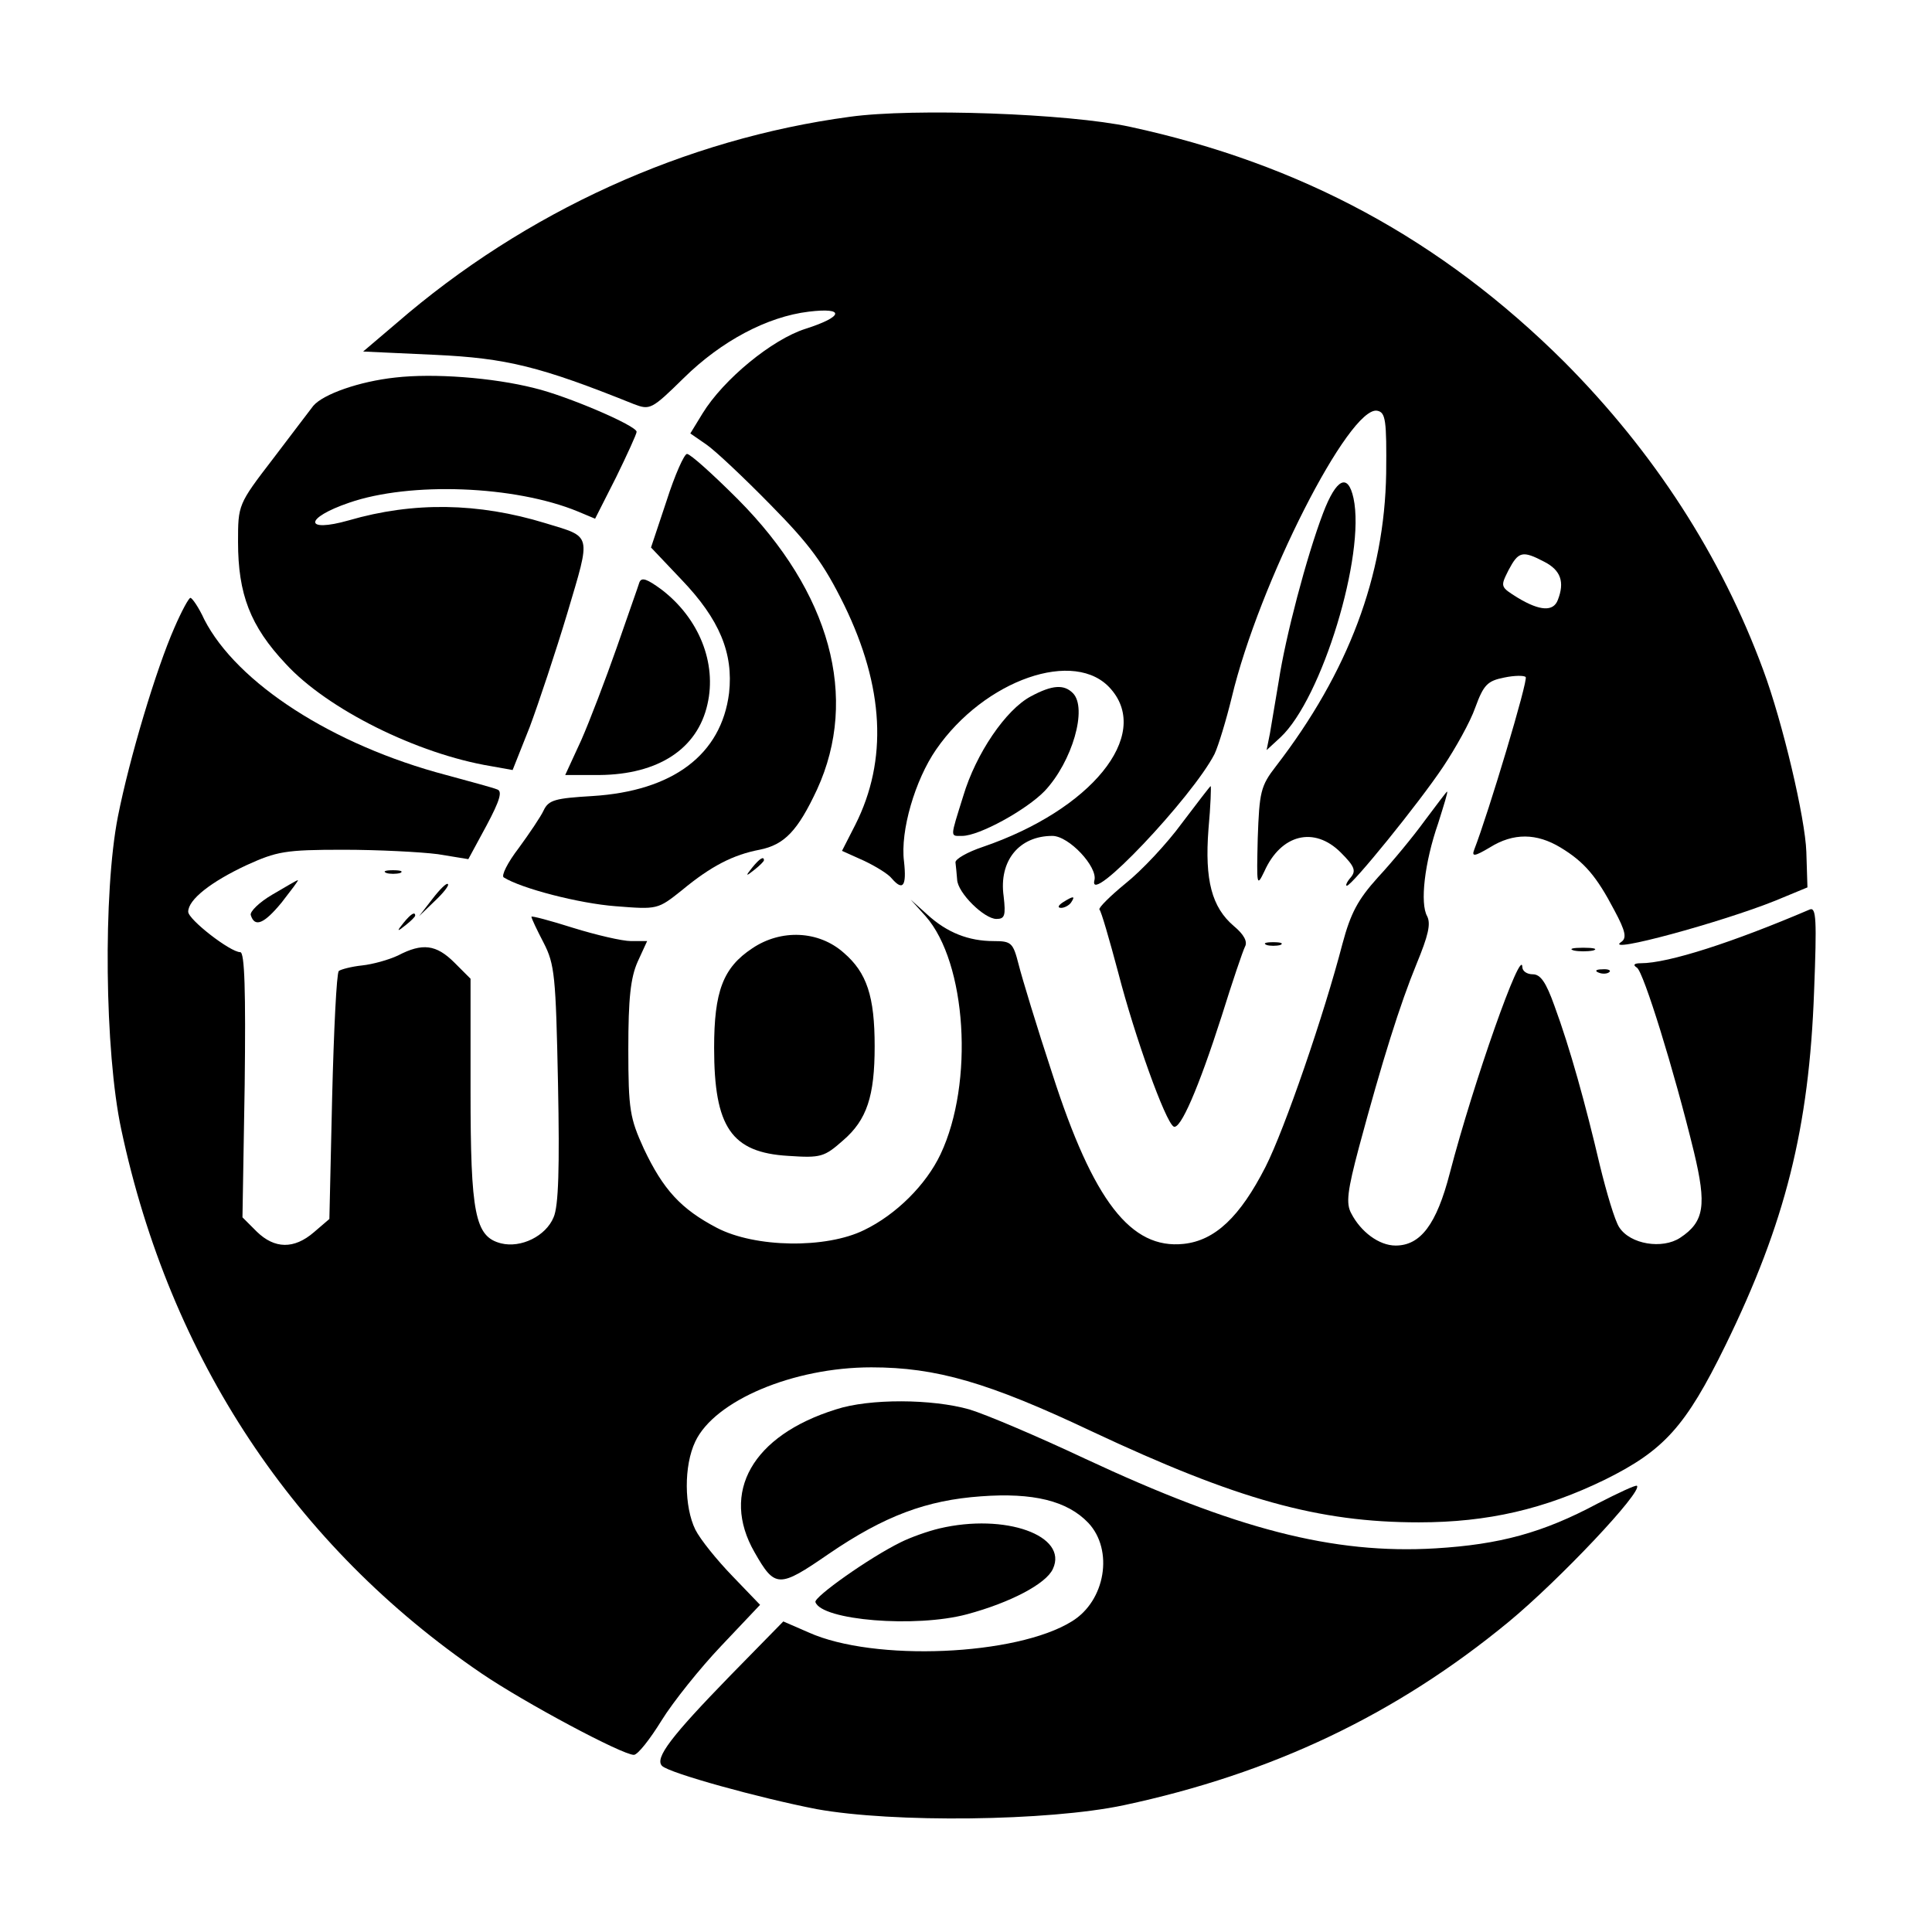
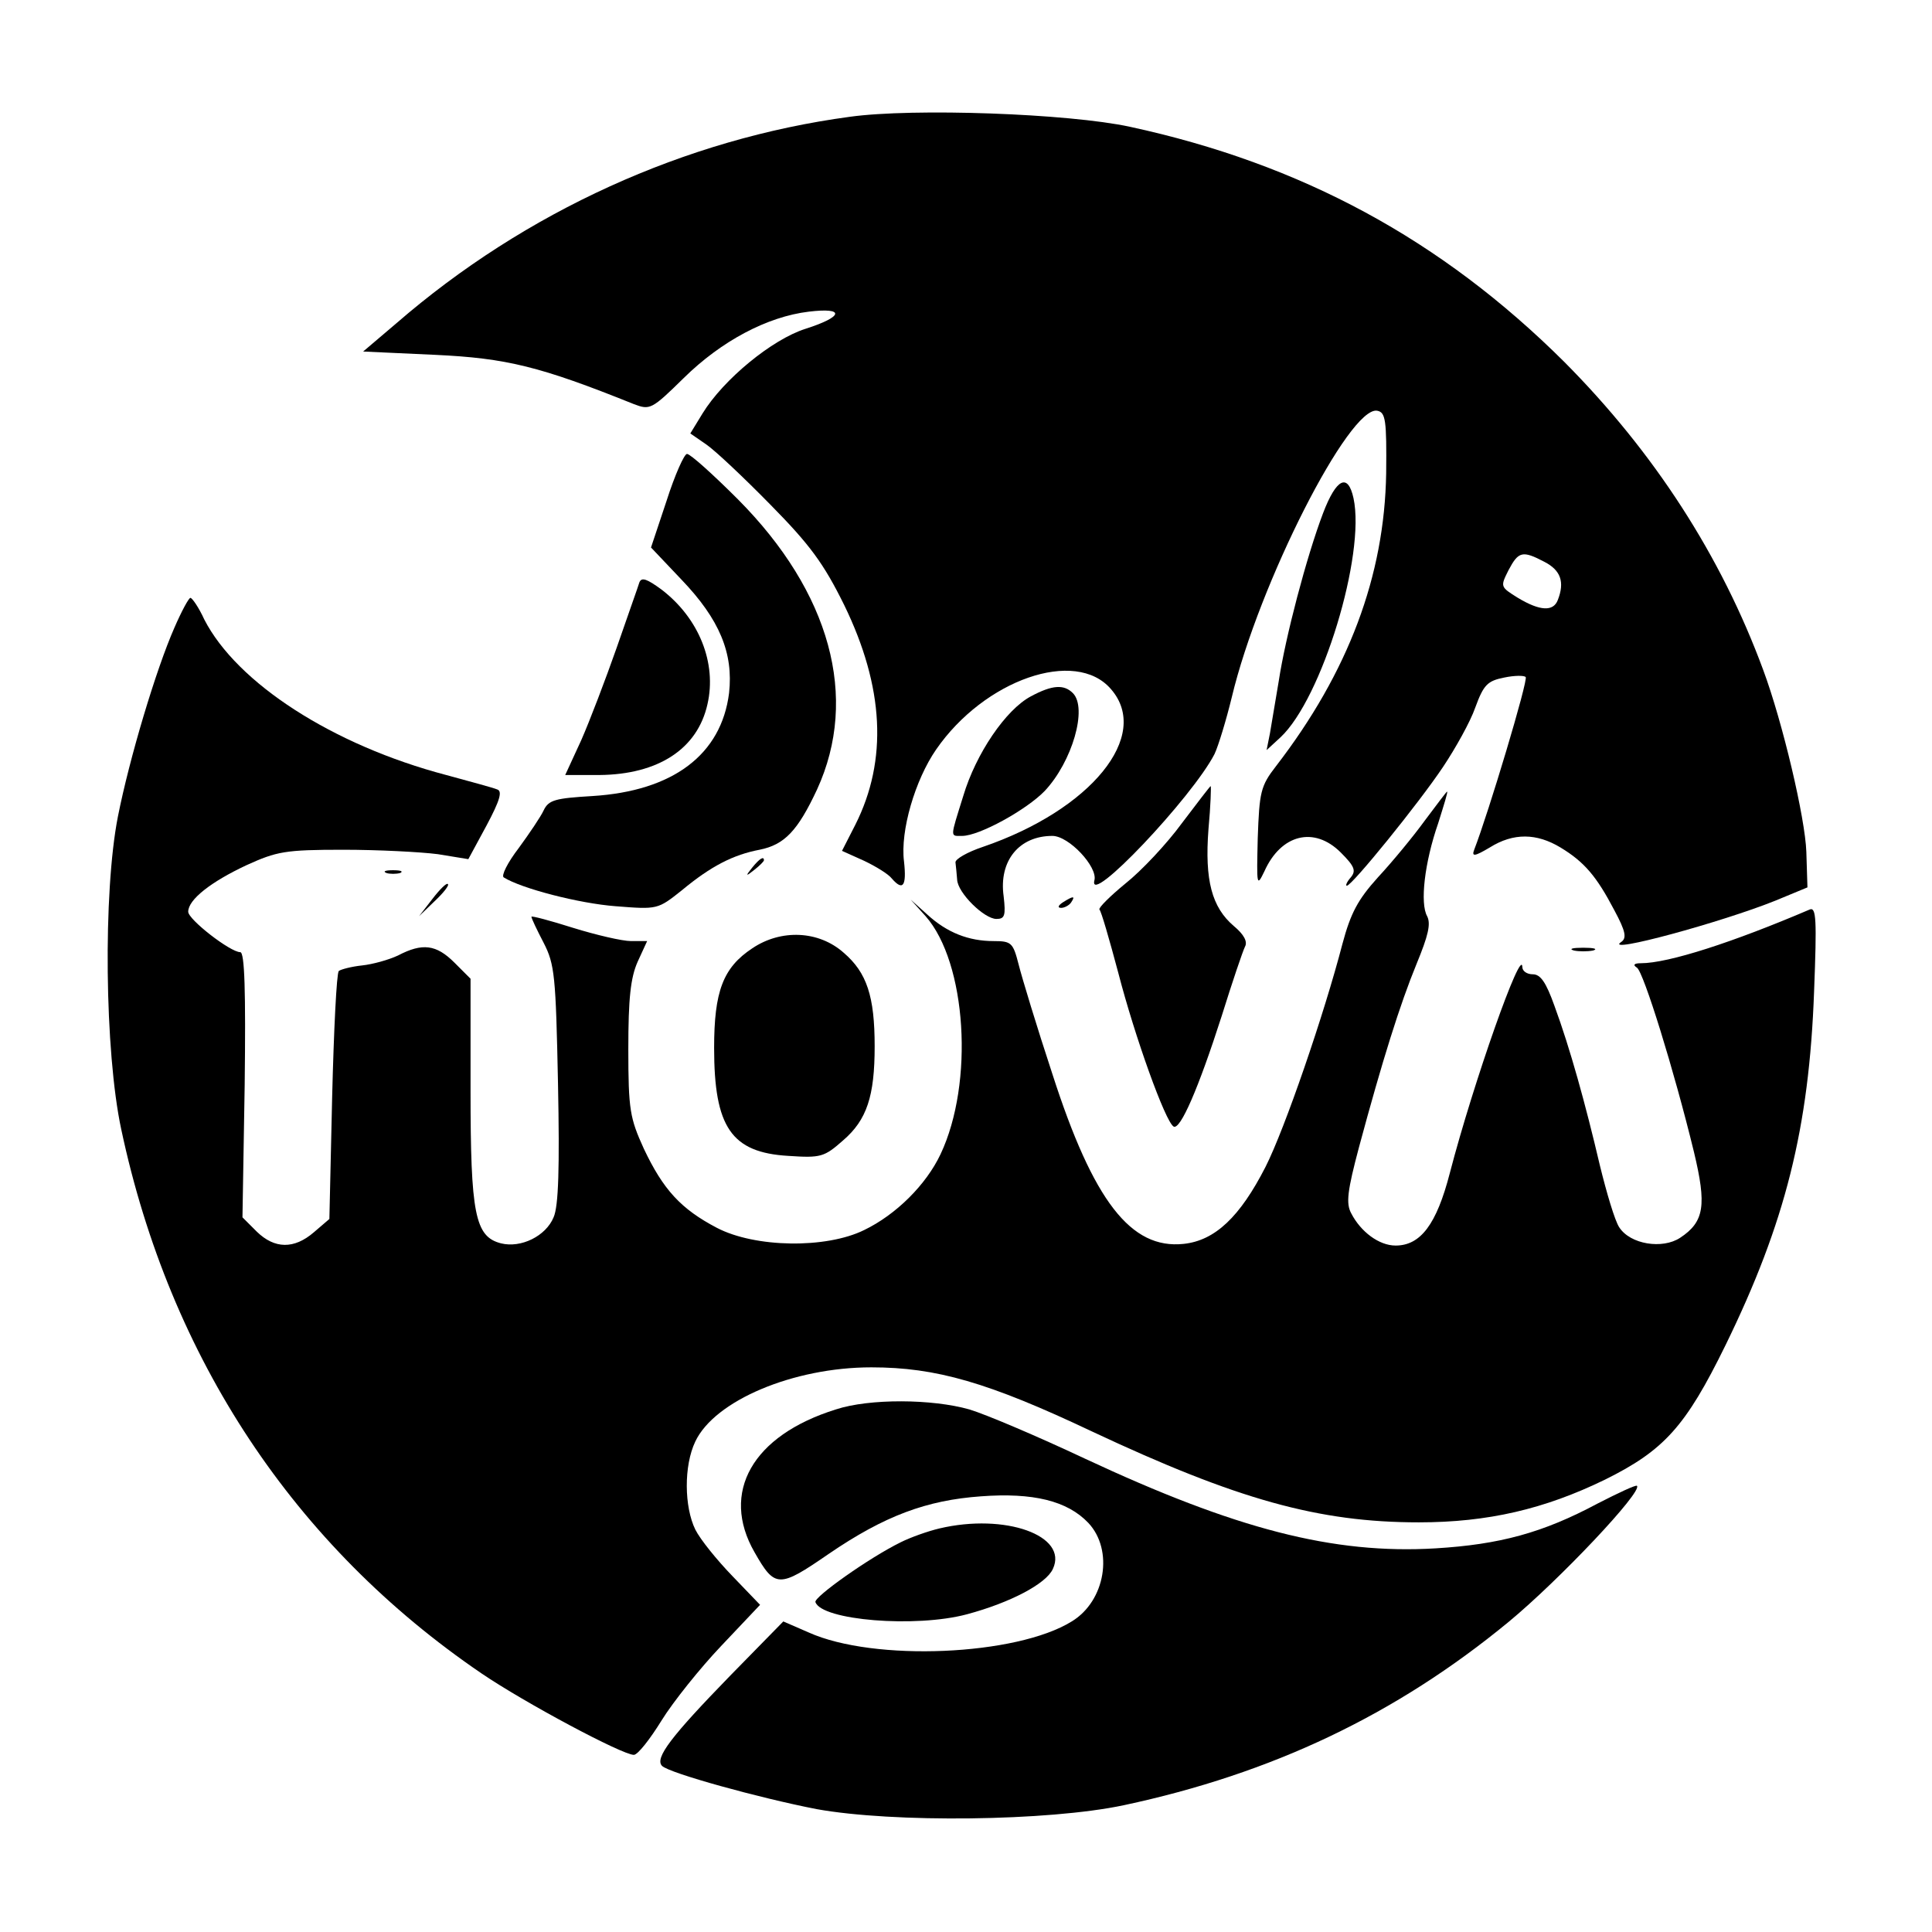
<svg xmlns="http://www.w3.org/2000/svg" version="1.0" width="349pt" height="349pt" viewBox="0 0 349 349" preserveAspectRatio="xMidYMid meet">
  <g transform="translate(0,349) scale(0.1,-0.1)" fill="#000000" stroke="none">
    <path d="M1535 3279 c-297 -40 -586 -171 -819 -373 l-60 -51 130 -6 c129 -6 190 -21 359 -89 29 -11 32 -10 90 47 68 67 151 111 226 120 66 8 63 -9 -6 -31 -60 -19 -148 -91 -186 -153 l-22 -36 29 -20 c16 -11 68 -60 116 -109 71 -72 96 -106 133 -181 72 -148 79 -280 20 -397 l-24 -47 40 -18 c21 -10 44 -24 50 -32 20 -23 27 -14 22 31 -7 55 20 147 58 202 87 126 252 184 316 109 73 -84 -36 -218 -232 -285 -27 -9 -50 -22 -49 -28 1 -7 2 -20 3 -31 1 -24 49 -71 71 -71 15 0 17 6 13 41 -9 64 28 109 88 109 30 0 82 -56 76 -80 -13 -51 177 150 217 228 7 15 21 61 31 102 49 206 213 528 263 518 15 -3 17 -17 16 -113 -3 -185 -68 -359 -199 -529 -28 -36 -30 -47 -33 -130 -2 -86 -2 -89 12 -60 30 67 90 82 138 34 25 -25 28 -33 18 -45 -7 -8 -10 -15 -7 -15 9 0 130 149 174 215 22 33 49 81 58 107 15 41 22 48 52 54 19 4 36 4 39 1 5 -5 -67 -245 -93 -312 -5 -13 1 -12 28 4 43 27 85 26 128 0 43 -26 65 -52 97 -113 21 -39 23 -51 12 -58 -31 -22 182 36 279 75 l58 24 -2 64 c-2 61 -43 235 -78 329 -76 206 -197 393 -359 556 -222 221 -475 358 -785 425 -111 24 -391 34 -506 18z m1255 -804 c29 -15 37 -36 24 -69 -8 -21 -32 -20 -72 4 -32 20 -32 20 -17 50 18 34 25 36 65 15z" />
-     <path d="M714 2808 c-65 -7 -130 -30 -148 -51 -6 -8 -39 -51 -73 -96 -63 -82 -63 -83 -63 -150 0 -94 22 -152 86 -220 75 -82 238 -163 371 -185 l39 -7 31 78 c16 43 47 136 68 206 43 145 45 136 -40 162 -121 37 -238 39 -355 5 -81 -23 -81 4 1 32 110 38 299 31 413 -16 l31 -13 38 75 c20 41 37 78 37 82 0 11 -126 65 -185 79 -75 19 -182 27 -251 19z" />
    <path d="M1204 2585 l-28 -84 55 -58 c69 -72 94 -133 86 -205 -14 -111 -101 -177 -247 -186 -67 -4 -79 -7 -88 -26 -5 -11 -26 -42 -45 -68 -20 -26 -32 -50 -27 -53 32 -20 136 -47 202 -52 76 -6 76 -6 120 29 53 44 93 64 140 73 45 9 69 34 104 109 76 166 24 356 -143 524 -45 45 -86 82 -92 82 -5 0 -22 -38 -37 -85z" />
    <path d="M2390 2563 c-30 -79 -68 -224 -80 -303 -6 -36 -13 -78 -16 -95 l-6 -30 25 23 c75 70 154 330 132 432 -10 46 -31 36 -55 -27z" />
    <path d="M1155 2438 c-2 -7 -21 -60 -41 -118 -20 -57 -49 -133 -64 -167 l-29 -63 62 0 c106 1 177 47 195 128 17 74 -15 155 -83 207 -26 19 -36 23 -40 13z" />
    <path d="M315 2356 c-33 -75 -81 -235 -102 -341 -27 -137 -24 -425 6 -565 88 -414 313 -753 651 -983 78 -53 254 -147 275 -147 7 0 29 28 50 62 21 34 70 95 108 135 l70 74 -50 52 c-28 29 -58 66 -67 84 -20 41 -21 115 0 159 35 74 177 134 318 134 117 0 211 -27 399 -116 262 -123 409 -164 590 -164 125 0 227 24 336 77 107 53 146 96 218 243 108 221 151 392 160 639 5 130 4 153 -8 148 -138 -59 -255 -97 -305 -97 -12 0 -15 -3 -7 -8 12 -8 67 -185 103 -333 23 -96 19 -126 -25 -155 -32 -21 -90 -12 -110 19 -8 12 -23 63 -35 112 -26 111 -54 212 -82 288 -15 42 -25 57 -39 57 -11 0 -19 6 -19 13 -1 39 -88 -207 -131 -372 -24 -93 -53 -131 -98 -131 -30 0 -63 25 -80 58 -10 18 -7 41 14 120 42 156 74 258 104 331 21 51 26 72 19 86 -13 23 -5 96 20 168 10 32 18 57 16 57 -1 0 -19 -24 -40 -52 -21 -29 -59 -75 -85 -103 -36 -40 -49 -64 -64 -120 -33 -127 -104 -334 -139 -403 -46 -90 -91 -133 -148 -139 -95 -10 -163 77 -237 307 -28 85 -55 174 -61 198 -10 39 -13 42 -45 42 -45 0 -84 15 -120 48 l-30 27 27 -30 c74 -84 88 -301 27 -430 -26 -55 -80 -109 -138 -137 -69 -34 -197 -32 -266 4 -65 34 -97 69 -132 143 -25 55 -28 70 -28 180 0 91 4 129 17 158 l17 37 -29 0 c-16 0 -63 11 -105 24 -41 13 -75 22 -75 20 0 -3 10 -24 22 -47 20 -39 22 -59 26 -255 3 -151 1 -221 -8 -241 -14 -34 -59 -56 -95 -47 -47 12 -55 53 -55 276 l0 202 -29 29 c-33 33 -58 36 -102 13 -17 -8 -46 -16 -65 -18 -19 -2 -38 -7 -42 -10 -4 -4 -9 -107 -12 -228 l-5 -220 -28 -24 c-36 -31 -71 -30 -103 1 l-26 26 4 239 c2 170 0 240 -8 240 -18 0 -94 59 -94 73 0 22 41 54 105 84 55 25 70 28 175 28 63 0 140 -4 171 -8 l55 -9 33 61 c24 45 29 62 19 65 -7 3 -48 14 -92 26 -205 54 -378 166 -437 281 -10 22 -22 39 -25 39 -3 0 -16 -24 -29 -54z" />
-     <path d="M1862 2232 c-45 -24 -99 -103 -122 -180 -24 -77 -24 -72 -2 -72 31 0 116 47 149 81 50 53 78 150 51 177 -16 16 -37 15 -76 -6z" />
+     <path d="M1862 2232 c-45 -24 -99 -103 -122 -180 -24 -77 -24 -72 -2 -72 31 0 116 47 149 81 50 53 78 150 51 177 -16 16 -37 15 -76 -6" />
    <path d="M2135 2003 c-27 -37 -73 -86 -102 -109 -28 -23 -49 -44 -47 -47 3 -2 18 -54 34 -114 30 -116 85 -269 100 -278 12 -7 45 69 87 200 19 61 38 117 42 125 5 9 -2 22 -20 37 -40 34 -53 83 -46 175 4 43 5 78 4 78 -1 0 -24 -30 -52 -67z" />
    <path d="M1359 1923 c-13 -16 -12 -17 4 -4 9 7 17 15 17 17 0 8 -8 3 -21 -13z" />
    <path d="M698 1913 c6 -2 18 -2 25 0 6 3 1 5 -13 5 -14 0 -19 -2 -12 -5z" />
-     <path d="M492 1874 c-24 -14 -41 -31 -39 -37 7 -23 24 -16 56 23 17 22 31 40 29 40 -2 0 -22 -12 -46 -26z" />
    <path d="M781 1866 l-24 -31 28 27 c16 15 27 29 24 31 -2 3 -15 -10 -28 -27z" />
    <path d="M1920 1860 c-9 -6 -10 -10 -3 -10 6 0 15 5 18 10 8 12 4 12 -15 0z" />
-     <path d="M729 1823 c-13 -16 -12 -17 4 -4 9 7 17 15 17 17 0 8 -8 3 -21 -13z" />
    <path d="M1359 1777 c-53 -35 -69 -78 -69 -180 0 -143 31 -189 134 -195 59 -4 65 -2 99 28 43 37 57 80 57 170 0 90 -14 133 -56 169 -45 40 -113 43 -165 8z" />
-     <path d="M2288 1783 c6 -2 18 -2 25 0 6 3 1 5 -13 5 -14 0 -19 -2 -12 -5z" />
    <path d="M2843 1773 c9 -2 25 -2 35 0 9 3 1 5 -18 5 -19 0 -27 -2 -17 -5z" />
-     <path d="M2888 1733 c7 -3 16 -2 19 1 4 3 -2 6 -13 5 -11 0 -14 -3 -6 -6z" />
    <path d="M1510 944 c-151 -47 -209 -150 -147 -258 37 -65 44 -65 134 -3 101 69 177 97 275 104 94 7 156 -8 194 -48 46 -49 31 -141 -30 -178 -100 -62 -357 -73 -475 -20 l-46 20 -96 -98 c-106 -109 -137 -149 -123 -163 13 -13 176 -58 279 -78 138 -25 418 -22 555 7 267 57 491 163 695 331 92 76 243 236 232 246 -2 2 -34 -13 -71 -32 -99 -53 -177 -74 -293 -81 -185 -11 -361 35 -633 162 -85 40 -179 80 -209 89 -67 19 -180 20 -241 0z" />
    <path d="M1697 729 c-21 -5 -52 -16 -70 -25 -57 -28 -157 -99 -154 -108 11 -33 181 -47 274 -22 78 21 143 55 155 82 28 60 -86 101 -205 73z" />
  </g>
</svg>